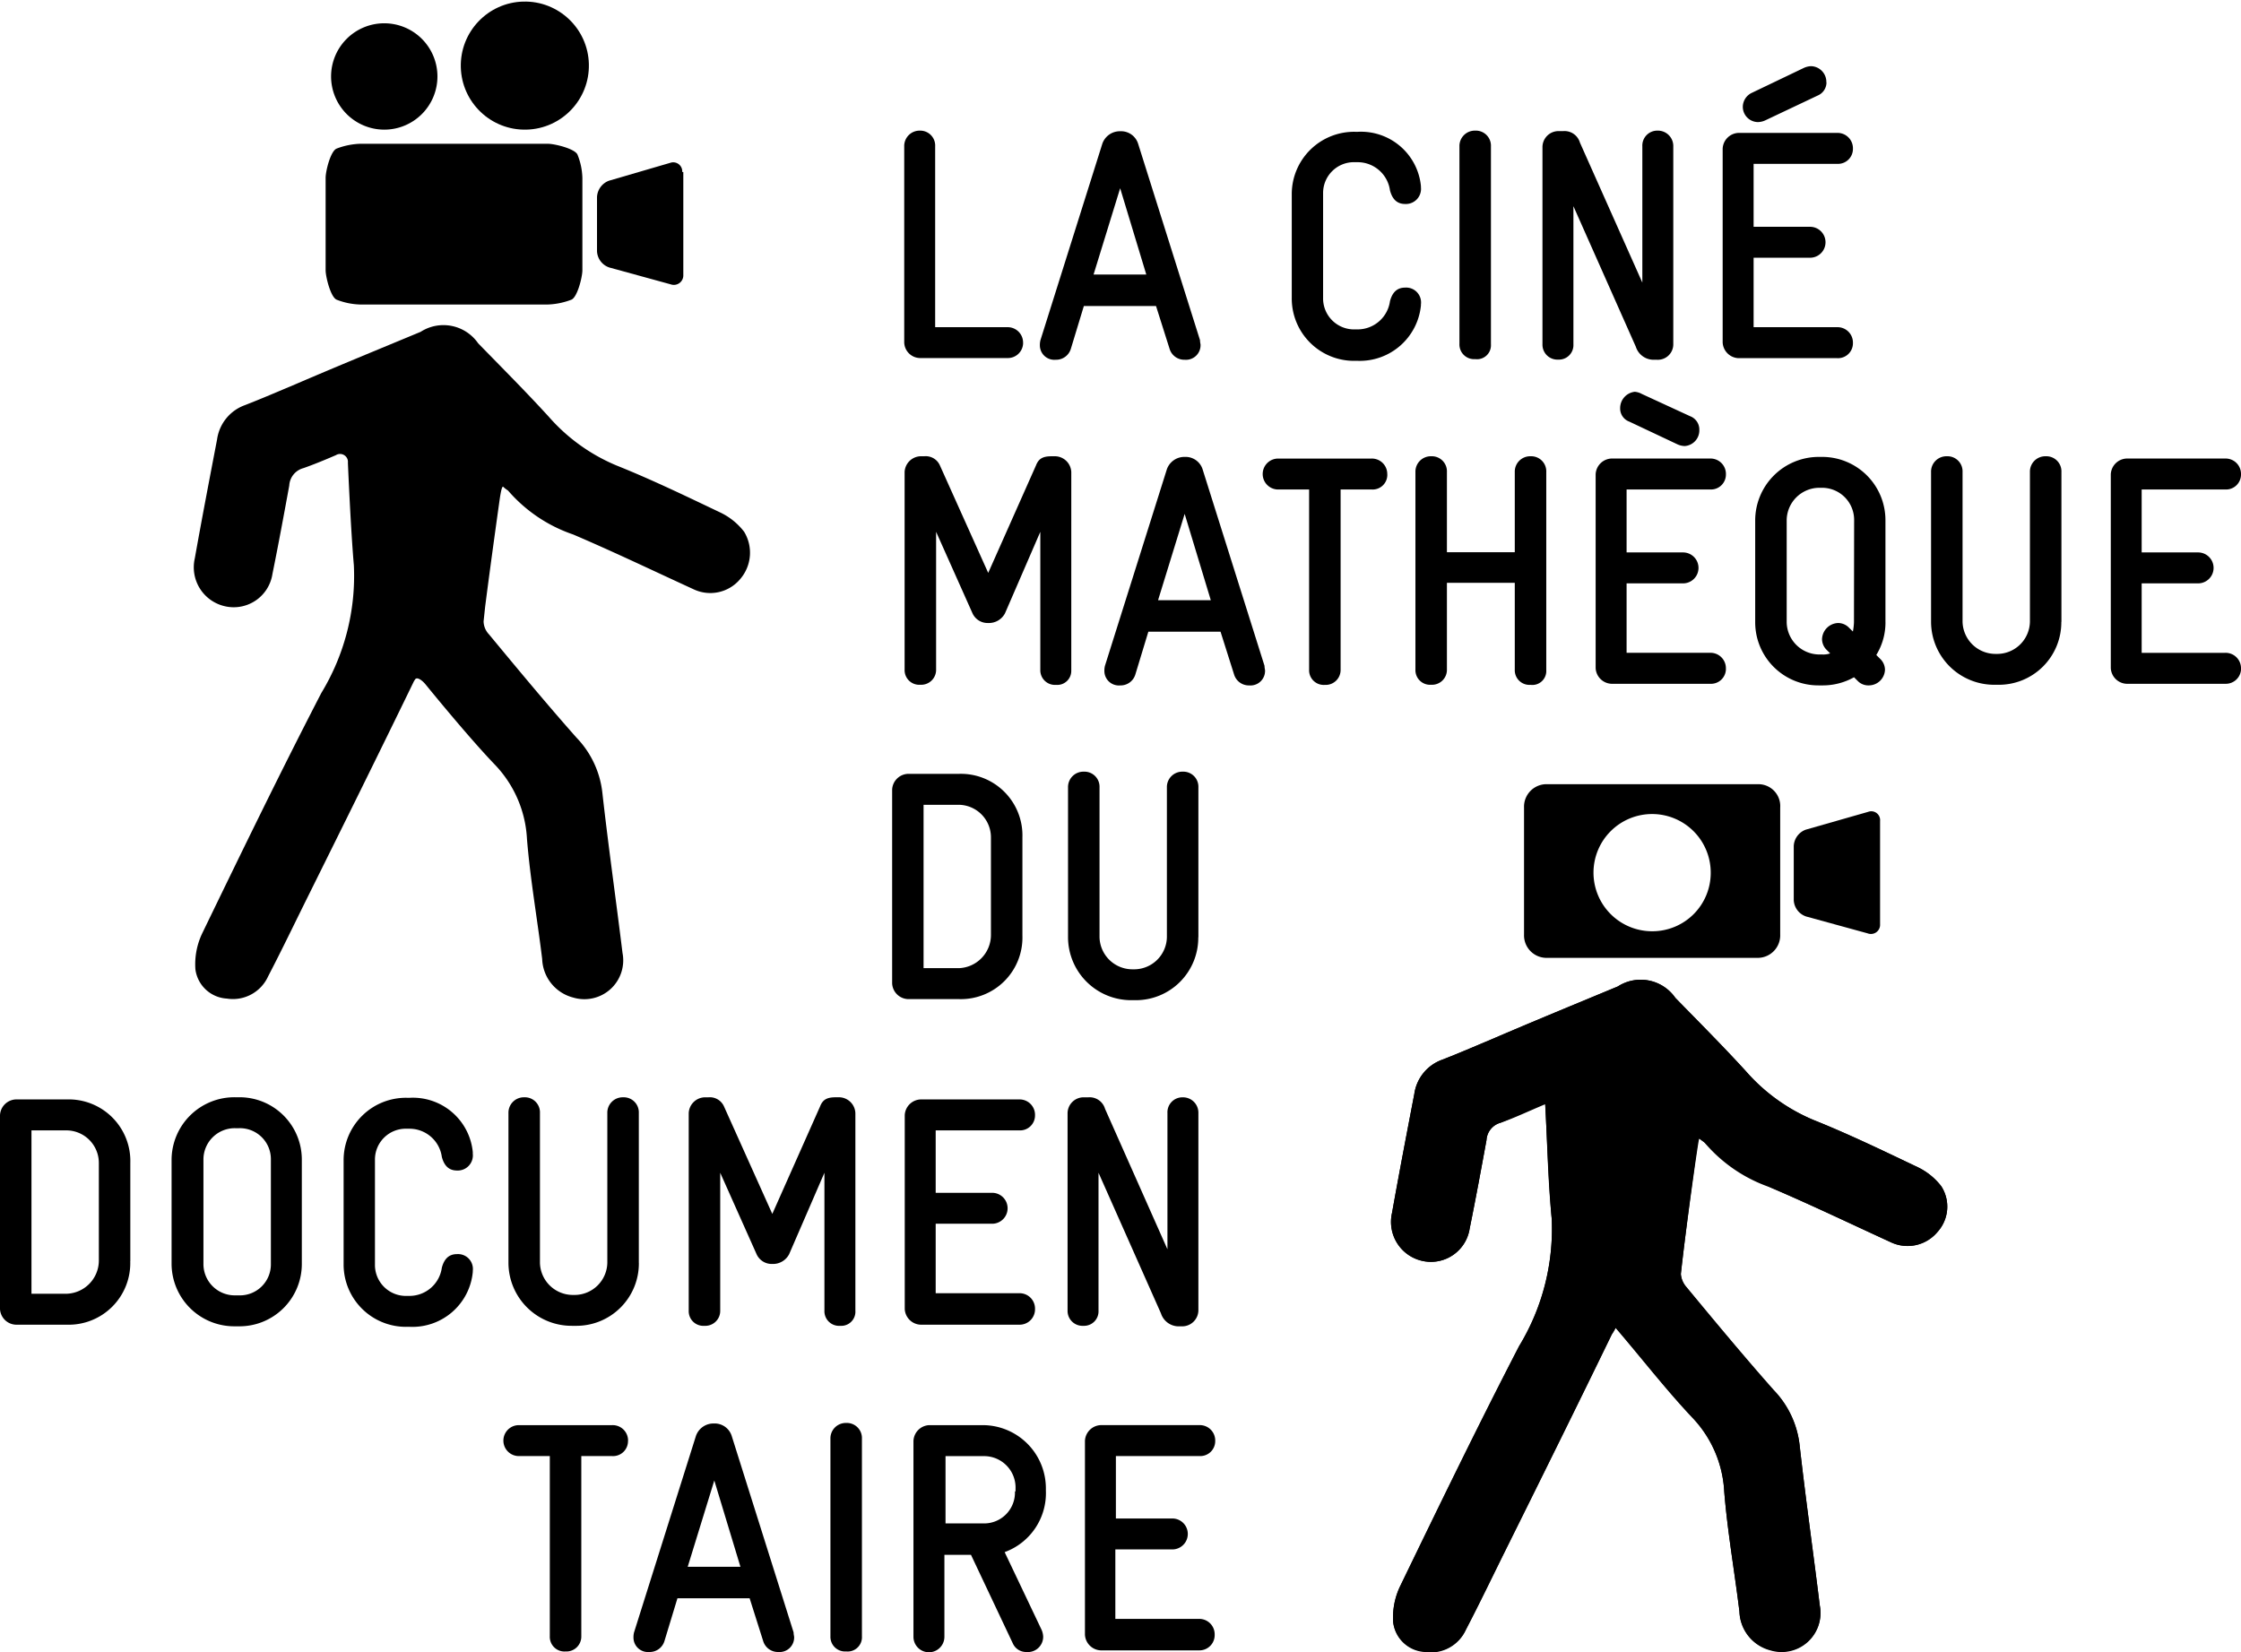
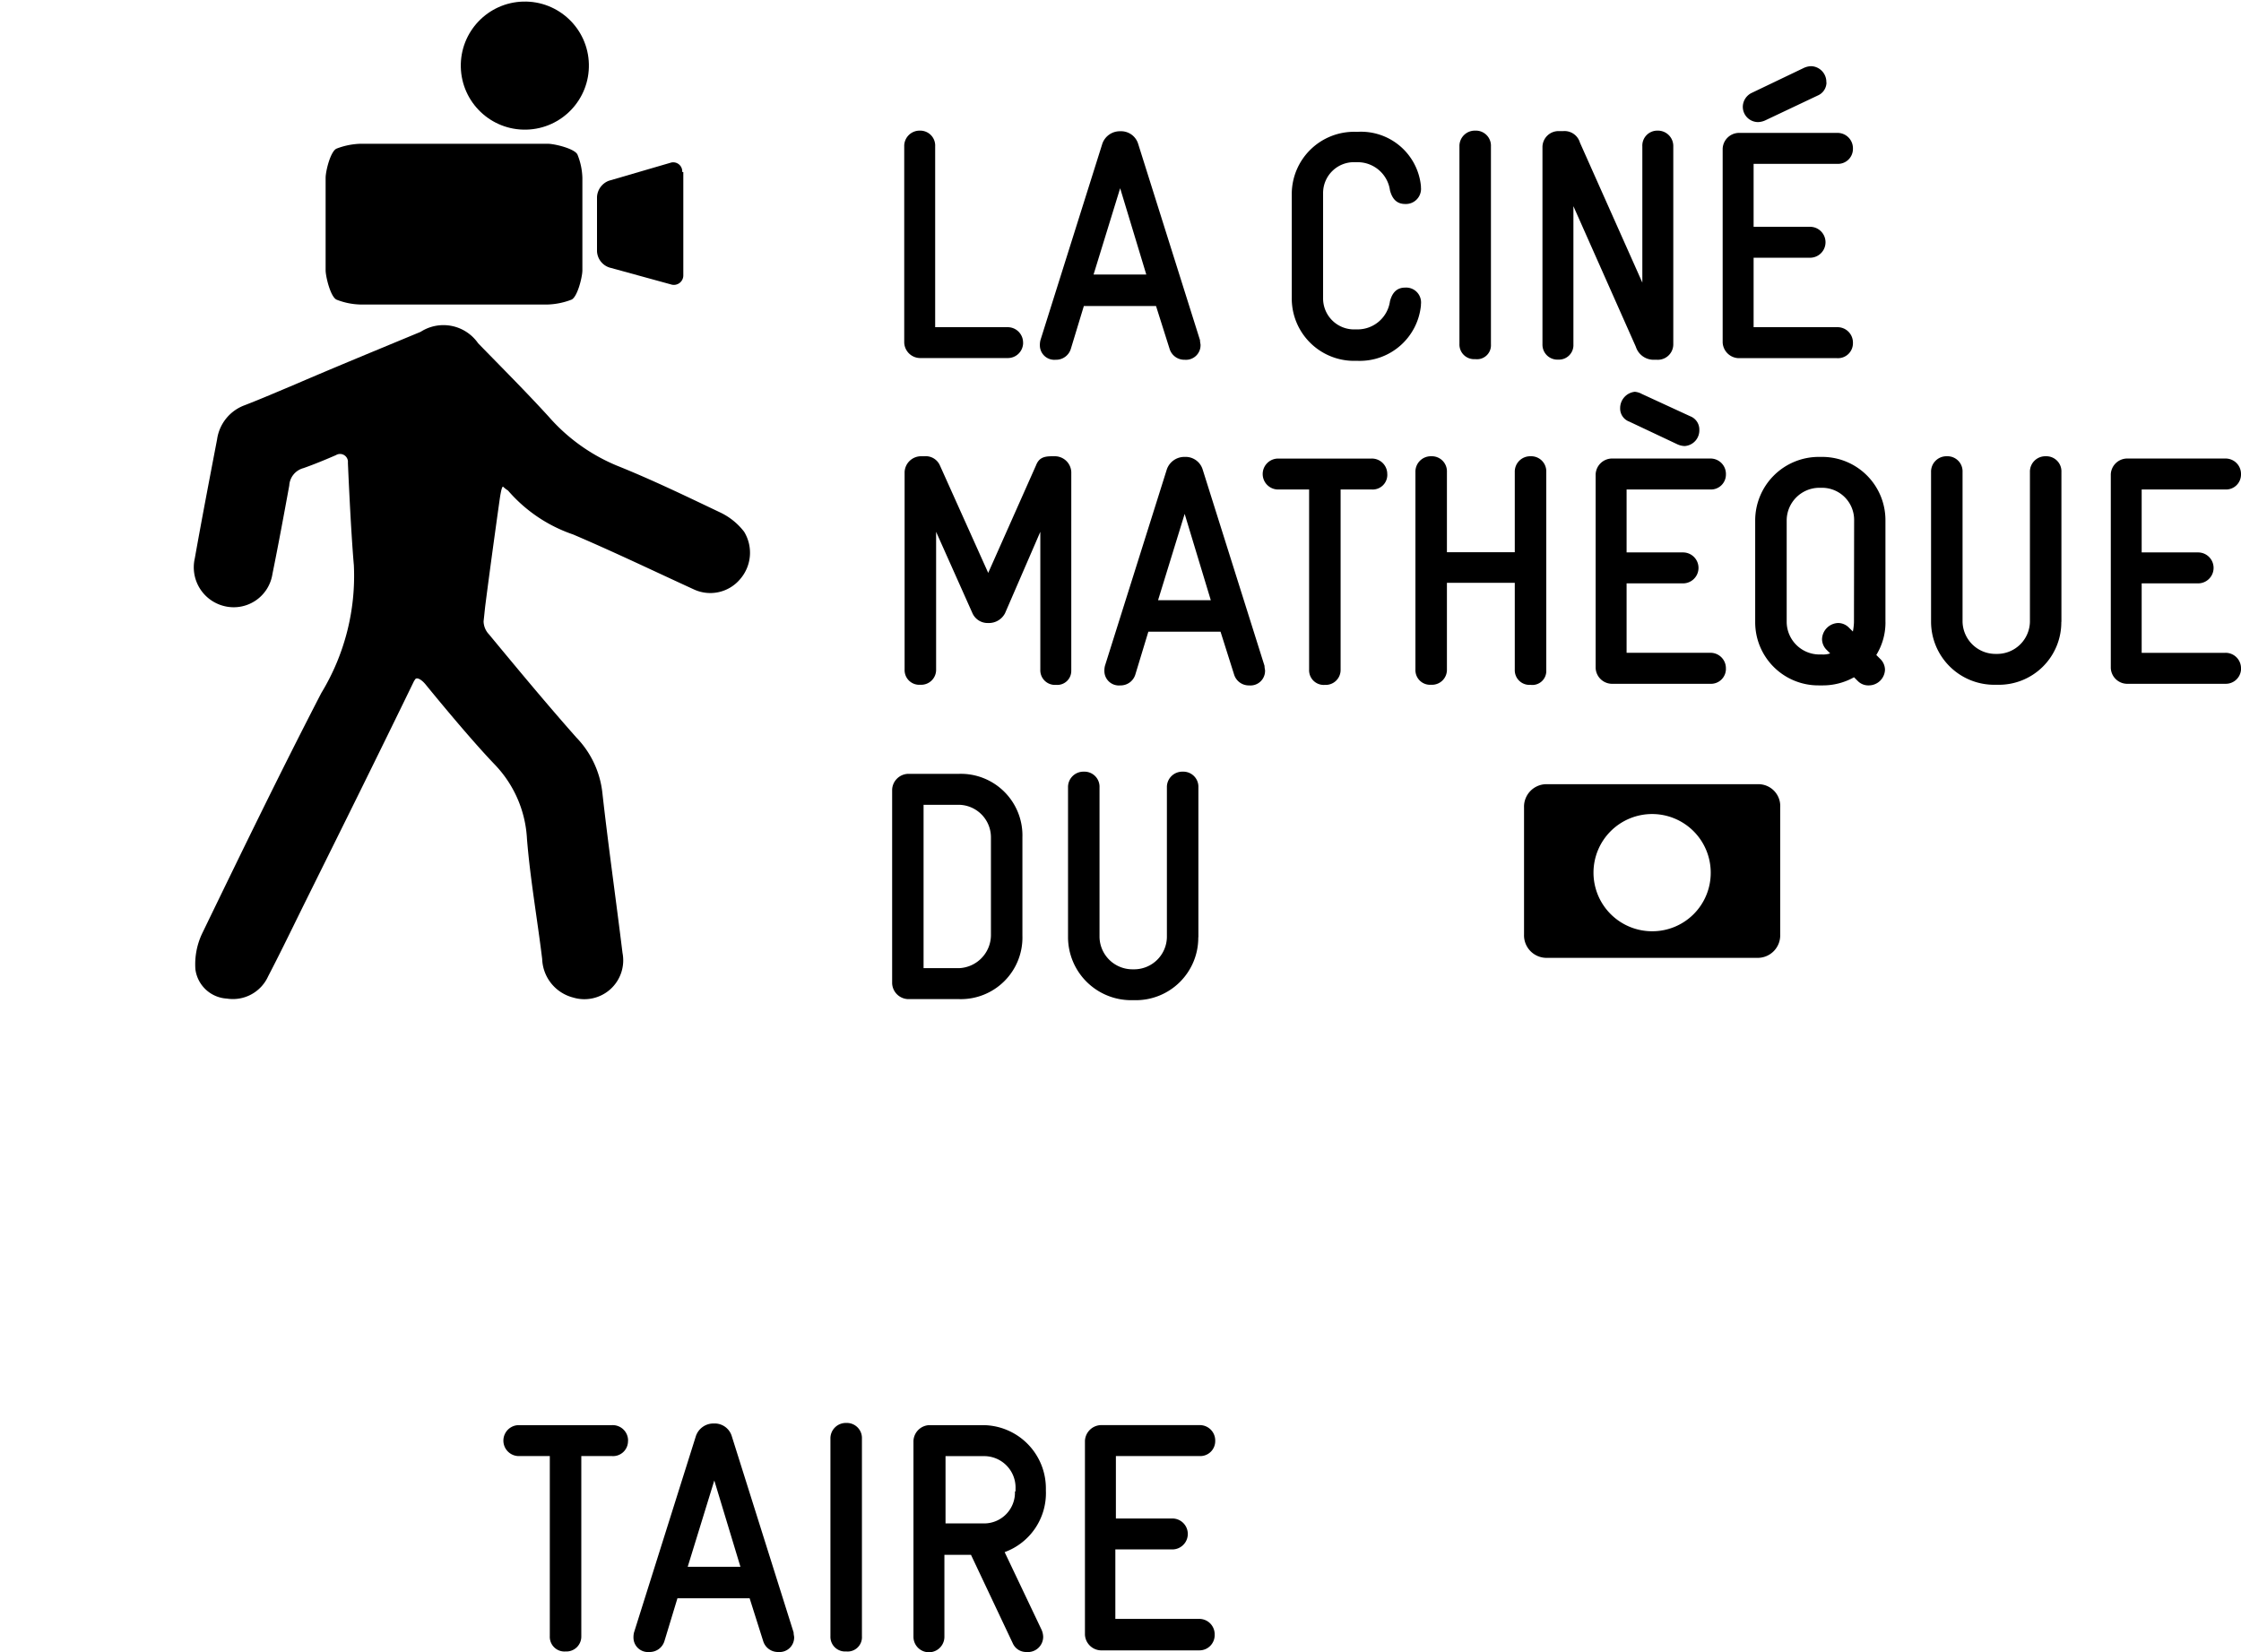
<svg xmlns="http://www.w3.org/2000/svg" width="97.762" height="72.086" viewBox="0 0 97.762 72.086">
  <g id="Groupe_199" data-name="Groupe 199" transform="translate(106.431 -3170.186)">
    <path id="Tracé_69" data-name="Tracé 69" d="M59.744,68.7a2.864,2.864,0,0,0-1.018-.829c-1.492-.71-3.007-1.444-4.546-2.06a8.039,8.039,0,0,1-2.96-2.131c-.994-1.089-2.036-2.131-3.078-3.2a1.841,1.841,0,0,0-2.51-.5c-1.823.758-3.67,1.515-5.493,2.3-.734.308-1.444.616-2.178.9a1.863,1.863,0,0,0-1.208,1.492c-.331,1.728-.663,3.457-.971,5.185a1.742,1.742,0,0,0,1.373,2.107,1.709,1.709,0,0,0,2.013-1.421c.26-1.279.5-2.581.734-3.859a.833.833,0,0,1,.616-.758c.616-.213,1.421-.568,1.421-.568a.344.344,0,0,1,.521.331s.118,2.841.26,4.475A9.834,9.834,0,0,1,41.3,75.736c-1.8,3.481-3.5,6.985-5.209,10.513a3.134,3.134,0,0,0-.284,1.539,1.468,1.468,0,0,0,1.373,1.279,1.686,1.686,0,0,0,1.8-.971c.592-1.136,1.136-2.273,1.7-3.409,1.563-3.149,3.125-6.3,4.664-9.471l.047-.071c.071-.118.284,0,.474.237,0,0,1.823,2.249,3.007,3.481a5.058,5.058,0,0,1,1.4,3.244c.142,1.752.45,3.481.663,5.233a1.8,1.8,0,0,0,1.35,1.681,1.694,1.694,0,0,0,2.155-1.942c-.284-2.32-.616-4.641-.876-6.961a4.111,4.111,0,0,0-1.136-2.439c-1.3-1.468-2.557-2.983-3.812-4.5a.85.85,0,0,1-.237-.568c.024-.213.047-.45.071-.663.26-2.036.639-4.712.639-4.712.047-.308.095-.521.142-.5a1.3,1.3,0,0,0,.213.166h0a6.527,6.527,0,0,0,2.841,1.918c1.776.758,3.5,1.586,5.256,2.391a1.7,1.7,0,0,0,2.036-.45A1.757,1.757,0,0,0,59.744,68.7Z" transform="translate(-133.714 3124.683)" />
    <path id="Tracé_70" data-name="Tracé 70" d="M60.474,33a3.027,3.027,0,0,0,1.042.213h8.169A3.145,3.145,0,0,0,70.726,33c.26-.118.474-.994.474-1.279V27.692a2.9,2.9,0,0,0-.213-1.018c-.118-.26-.994-.474-1.3-.474H61.515a3.145,3.145,0,0,0-1.042.213c-.26.118-.474.971-.474,1.279v4.025C60,32,60.213,32.877,60.474,33Z" transform="translate(-152.225 3150.258)" />
-     <path id="Tracé_71" data-name="Tracé 71" d="M63.32,8.641A2.32,2.32,0,1,0,61,6.32,2.324,2.324,0,0,0,63.32,8.641Z" transform="translate(-152.988 3167.201)" />
    <circle id="Ellipse_733" data-name="Ellipse 733" cx="2.794" cy="2.794" r="2.794" transform="translate(-86.398 3170.325) rotate(-1.432)" />
    <path id="Tracé_72" data-name="Tracé 72" d="M113.717,30.05a.394.394,0,0,0-.521-.4l-2.676.781a.8.8,0,0,0-.521.71v2.368a.784.784,0,0,0,.545.71l2.675.734a.412.412,0,0,0,.545-.4v-4.5Z" transform="translate(-190.386 3147.639)" />
    <path id="Tracé_73" data-name="Tracé 73" d="M224.993,83.975a.671.671,0,0,0-.687-.687H220.66V80.258h2.462a.675.675,0,1,0,0-1.35H220.66V76.162h3.646a.652.652,0,0,0,.687-.663.671.671,0,0,0-.687-.687H220a.72.72,0,0,0-.687.687v8.453a.72.72,0,0,0,.687.687h4.309a.666.666,0,0,0,.687-.663m-7.837-2.036V75.4a.658.658,0,0,0-.687-.687.671.671,0,0,0-.687.687v6.535a1.431,1.431,0,0,1-1.4,1.4h-.118a1.436,1.436,0,0,1-1.421-1.4V75.4a.658.658,0,0,0-.687-.687.671.671,0,0,0-.687.687v6.535a2.754,2.754,0,0,0,2.77,2.747h.142a2.724,2.724,0,0,0,2.77-2.747m-9.045.024a2.636,2.636,0,0,1-.047.4L207.9,82.2a.67.67,0,0,0-.474-.213.728.728,0,0,0-.71.71.67.67,0,0,0,.213.474l.142.142a.92.92,0,0,1-.355.047h-.142a1.431,1.431,0,0,1-1.4-1.4V77.488a1.431,1.431,0,0,1,1.4-1.4h.142a1.4,1.4,0,0,1,1.4,1.4Zm1.373-.024V77.511a2.759,2.759,0,0,0-2.77-2.77h-.142a2.774,2.774,0,0,0-2.77,2.77v4.451a2.754,2.754,0,0,0,2.77,2.747h.142a2.786,2.786,0,0,0,1.4-.355l.166.166a.641.641,0,0,0,.474.189.708.708,0,0,0,.71-.687.67.67,0,0,0-.213-.474l-.166-.166a2.7,2.7,0,0,0,.4-1.444m-6.961,2.036a.671.671,0,0,0-.687-.687H198.19V80.258h2.462a.675.675,0,1,0,0-1.35H198.19V76.162h3.646a.652.652,0,0,0,.687-.663.671.671,0,0,0-.687-.687h-4.309a.72.72,0,0,0-.687.687v8.453a.72.72,0,0,0,.687.687h4.309a.651.651,0,0,0,.687-.663m-1.16-10.418a.621.621,0,0,0-.4-.592l-2.107-.971a.772.772,0,0,0-.308-.095.716.716,0,0,0-.639.71.608.608,0,0,0,.4.592l2.107.994a.818.818,0,0,0,.308.071.684.684,0,0,0,.639-.71m-6.677,10.489V75.4a.658.658,0,0,0-.687-.687.671.671,0,0,0-.687.687v3.5h-2.96V75.4a.658.658,0,0,0-.687-.687.671.671,0,0,0-.687.687v8.618a.639.639,0,0,0,.687.663.651.651,0,0,0,.687-.663V80.234h2.96v3.788a.639.639,0,0,0,.687.663.608.608,0,0,0,.687-.639M187.749,75.5a.671.671,0,0,0-.687-.687H182.99a.675.675,0,1,0,0,1.35h1.35v7.861a.639.639,0,0,0,.687.663.651.651,0,0,0,.687-.663V76.162h1.35a.639.639,0,0,0,.687-.663m-7.7,5.493h-2.3l1.16-3.765Zm2.368,3.078c0-.047-.024-.118-.024-.213l-2.7-8.571a.779.779,0,0,0-.781-.545.809.809,0,0,0-.781.545l-2.7,8.571a.888.888,0,0,0-.024.237.631.631,0,0,0,.687.616.672.672,0,0,0,.663-.474l.568-1.87h3.149l.592,1.87a.672.672,0,0,0,.663.474.635.635,0,0,0,.687-.639m-8.453-.024V75.4a.72.72,0,0,0-.687-.687h-.166c-.379,0-.568.095-.687.4l-2.084,4.688-2.107-4.688a.675.675,0,0,0-.687-.4h-.166a.72.72,0,0,0-.687.687v8.618a.639.639,0,0,0,.687.663.651.651,0,0,0,.687-.663V78.009l1.586,3.552a.724.724,0,0,0,.687.426.792.792,0,0,0,.734-.426l1.539-3.552v6.014a.639.639,0,0,0,.687.663.611.611,0,0,0,.663-.639" transform="translate(-233.662 3115.378)" />
    <path id="Tracé_74" data-name="Tracé 74" d="M207.987,23.975a.671.671,0,0,0-.687-.687h-3.646V20.258h2.462a.675.675,0,1,0,0-1.35h-2.462V16.162H207.3a.652.652,0,0,0,.687-.663.671.671,0,0,0-.687-.687h-4.309a.72.72,0,0,0-.687.687v8.453a.72.72,0,0,0,.687.687H207.3a.651.651,0,0,0,.687-.663m-1.16-11.365a.687.687,0,0,0-.663-.71.817.817,0,0,0-.308.071l-2.273,1.089a.683.683,0,0,0-.4.592.667.667,0,0,0,.663.687.817.817,0,0,0,.308-.071l2.3-1.089a.625.625,0,0,0,.379-.568M200.15,24.046V15.4a.671.671,0,0,0-.687-.687.652.652,0,0,0-.663.687v5.943l-2.723-6.109a.7.7,0,0,0-.734-.5h-.166a.7.7,0,0,0-.734.71v8.595a.651.651,0,0,0,.687.663.632.632,0,0,0,.663-.663V18.009l2.723,6.132a.813.813,0,0,0,.758.568h.166a.674.674,0,0,0,.71-.663m-7.955,0V15.4a.658.658,0,0,0-.687-.687.671.671,0,0,0-.687.687v8.618a.639.639,0,0,0,.687.663.608.608,0,0,0,.687-.639m-3.054-1.7v-.047a.649.649,0,0,0-.687-.734c-.379,0-.568.237-.663.592a1.426,1.426,0,0,1-1.4,1.231h-.118a1.351,1.351,0,0,1-1.4-1.373V17.44a1.345,1.345,0,0,1,1.4-1.35h.118a1.424,1.424,0,0,1,1.4,1.231c.095.355.284.592.663.592a.66.66,0,0,0,.687-.734v-.047a2.625,2.625,0,0,0-2.747-2.368h-.118a2.719,2.719,0,0,0-2.77,2.723v4.546a2.719,2.719,0,0,0,2.77,2.723h.118a2.68,2.68,0,0,0,2.747-2.415m-11.981-1.35h-2.3l1.16-3.765Zm2.368,3.078c0-.047-.024-.118-.024-.213l-2.7-8.571a.779.779,0,0,0-.781-.545.809.809,0,0,0-.781.545l-2.7,8.571a.889.889,0,0,0-.024.237.631.631,0,0,0,.687.616.672.672,0,0,0,.663-.474l.568-1.87h3.149l.592,1.87a.672.672,0,0,0,.663.474.635.635,0,0,0,.687-.639m-7.742-.095a.671.671,0,0,0-.687-.687H167.95V15.4a.652.652,0,0,0-.663-.687.671.671,0,0,0-.687.687v8.547a.7.7,0,0,0,.687.687H171.1a.666.666,0,0,0,.687-.663" transform="translate(-233.585 3161.172)" />
    <path id="Tracé_75" data-name="Tracé 75" d="M123.741,271.134a.671.671,0,0,0-.687-.687h-3.646v-3.031h2.486a.675.675,0,1,0,0-1.35h-2.462v-2.723h3.646a.652.652,0,0,0,.687-.663.671.671,0,0,0-.687-.687h-4.309a.72.72,0,0,0-.687.687v8.453a.72.72,0,0,0,.687.687h4.309a.665.665,0,0,0,.663-.687m-8.713-6.251a1.345,1.345,0,0,1-1.35,1.4H112v-2.936h1.681a1.371,1.371,0,0,1,1.373,1.421v.118Zm1.35,0v-.118a2.759,2.759,0,0,0-2.77-2.77h-2.32a.72.72,0,0,0-.687.687v8.547a.675.675,0,0,0,1.35,0v-3.575h1.16l1.823,3.859a.634.634,0,0,0,.592.379.668.668,0,0,0,.734-.663.817.817,0,0,0-.071-.308l-1.61-3.386a2.739,2.739,0,0,0,1.8-2.652m-8.026,6.322v-8.618a.658.658,0,0,0-.687-.687.671.671,0,0,0-.687.687v8.618a.639.639,0,0,0,.687.663.624.624,0,0,0,.687-.663m-5.3-3.031h-2.3l1.16-3.765Zm2.344,3.078c0-.047-.024-.118-.024-.213l-2.7-8.571a.779.779,0,0,0-.781-.545.809.809,0,0,0-.781.545l-2.7,8.571a.888.888,0,0,0-.024.237.631.631,0,0,0,.687.616.672.672,0,0,0,.663-.474l.568-1.87h3.149l.592,1.87a.672.672,0,0,0,.663.474.635.635,0,0,0,.687-.639m-7.245-8.571a.671.671,0,0,0-.687-.687H93.387a.675.675,0,1,0,0,1.35h1.35v7.861a.639.639,0,0,0,.687.663.651.651,0,0,0,.687-.663v-7.861h1.35a.652.652,0,0,0,.687-.663" transform="translate(-177.183 2970.365)" />
-     <path id="Tracé_76" data-name="Tracé 76" d="M52.279,211.205v-8.618a.671.671,0,0,0-.687-.687.652.652,0,0,0-.663.687v5.943L48.206,202.4a.7.7,0,0,0-.734-.5h-.166a.7.7,0,0,0-.734.71v8.595a.651.651,0,0,0,.687.663.632.632,0,0,0,.663-.663v-6.014l2.723,6.132a.813.813,0,0,0,.758.568h.166a.708.708,0,0,0,.71-.687m-7.127-.071a.671.671,0,0,0-.687-.687H40.819v-3.031h2.462a.675.675,0,1,0,0-1.35H40.819v-2.723h3.646a.652.652,0,0,0,.687-.663.671.671,0,0,0-.687-.687H40.156a.72.72,0,0,0-.687.687v8.453a.72.72,0,0,0,.687.687h4.309a.671.671,0,0,0,.687-.687m-7.837.071v-8.618a.72.72,0,0,0-.687-.687h-.166c-.379,0-.568.095-.687.4l-2.084,4.688L31.585,202.3a.675.675,0,0,0-.687-.4h-.166a.72.72,0,0,0-.687.687v8.618a.639.639,0,0,0,.687.663.651.651,0,0,0,.687-.663v-6.014l1.586,3.552a.724.724,0,0,0,.687.426.792.792,0,0,0,.734-.426l1.539-3.552v6.014a.639.639,0,0,0,.687.663.618.618,0,0,0,.663-.663m-9.447-2.084v-6.535a.658.658,0,0,0-.687-.687.671.671,0,0,0-.687.687v6.535a1.431,1.431,0,0,1-1.4,1.4h-.118a1.436,1.436,0,0,1-1.421-1.4v-6.535a.658.658,0,0,0-.687-.687.671.671,0,0,0-.687.687v6.535a2.754,2.754,0,0,0,2.77,2.747H25.1a2.724,2.724,0,0,0,2.77-2.747m-7.245.4v-.047a.649.649,0,0,0-.687-.734c-.379,0-.568.237-.663.592a1.426,1.426,0,0,1-1.4,1.231h-.118a1.351,1.351,0,0,1-1.4-1.373v-4.57a1.345,1.345,0,0,1,1.4-1.35h.118a1.424,1.424,0,0,1,1.4,1.231c.095.355.284.592.663.592a.66.66,0,0,0,.687-.734v-.071a2.625,2.625,0,0,0-2.747-2.368h-.118a2.719,2.719,0,0,0-2.77,2.723v4.546a2.719,2.719,0,0,0,2.77,2.723h.118a2.644,2.644,0,0,0,2.747-2.391m-8.808-.355a1.351,1.351,0,0,1-1.4,1.373h-.142a1.365,1.365,0,0,1-1.4-1.373v-4.546a1.365,1.365,0,0,1,1.4-1.373h.142a1.351,1.351,0,0,1,1.4,1.373Zm1.35,0v-4.546a2.719,2.719,0,0,0-2.77-2.723h-.118a2.739,2.739,0,0,0-2.794,2.723v4.546a2.734,2.734,0,0,0,2.77,2.723h.142a2.719,2.719,0,0,0,2.77-2.723m-8.855-.118a1.452,1.452,0,0,1-1.4,1.421H1.373v-7.127H2.912a1.42,1.42,0,0,1,1.4,1.421Zm1.373,0v-4.286a2.687,2.687,0,0,0-2.77-2.77H.687a.72.72,0,0,0-.687.687v8.453a.72.72,0,0,0,.687.687H2.912a2.687,2.687,0,0,0,2.77-2.77" transform="translate(-106.431 3016.158)" />
    <path id="Tracé_77" data-name="Tracé 77" d="M177.754,149.121v-6.535a.658.658,0,0,0-.687-.687.671.671,0,0,0-.687.687v6.535a1.431,1.431,0,0,1-1.4,1.4h-.118a1.436,1.436,0,0,1-1.421-1.4v-6.535a.658.658,0,0,0-.687-.687.671.671,0,0,0-.687.687v6.535a2.754,2.754,0,0,0,2.77,2.747h.142a2.724,2.724,0,0,0,2.77-2.747m-9.045-.071a1.452,1.452,0,0,1-1.4,1.421h-1.539v-7.127h1.539a1.42,1.42,0,0,1,1.4,1.421Zm1.373,0v-4.286a2.687,2.687,0,0,0-2.77-2.77h-2.226a.72.72,0,0,0-.687.687v8.453a.72.72,0,0,0,.687.687h2.226a2.687,2.687,0,0,0,2.77-2.77" transform="translate(-231.906 3061.952)" />
-     <path id="Tracé_78" data-name="Tracé 78" d="M263.344,190.724a9.834,9.834,0,0,1-1.421,5.564c-1.8,3.481-3.5,6.985-5.209,10.513a3.134,3.134,0,0,0-.284,1.539,1.468,1.468,0,0,0,1.373,1.279,1.686,1.686,0,0,0,1.8-.971c.592-1.136,1.136-2.273,1.7-3.409,1.563-3.149,3.125-6.3,4.664-9.471a2.289,2.289,0,0,0,.166-.284c1.137,1.326,2.178,2.675,3.338,3.907a5.058,5.058,0,0,1,1.4,3.244c.142,1.752.45,3.481.663,5.233a1.8,1.8,0,0,0,1.35,1.681,1.694,1.694,0,0,0,2.155-1.942c-.284-2.32-.616-4.641-.876-6.961a4.111,4.111,0,0,0-1.136-2.439c-1.3-1.468-2.557-2.983-3.812-4.5a.984.984,0,0,1-.237-.568c.213-1.918.474-3.836.734-5.73a.473.473,0,0,1,.071-.189c.095.095.213.142.26.213a6.527,6.527,0,0,0,2.841,1.918c1.776.758,3.5,1.586,5.256,2.391a1.7,1.7,0,0,0,2.036-.45,1.643,1.643,0,0,0,.166-1.989,2.864,2.864,0,0,0-1.018-.829c-1.492-.71-3.007-1.444-4.546-2.06a8.039,8.039,0,0,1-2.96-2.131c-.994-1.089-2.036-2.131-3.078-3.2a1.841,1.841,0,0,0-2.51-.5c-1.823.758-3.67,1.515-5.493,2.3-.734.308-1.444.616-2.178.9a1.863,1.863,0,0,0-1.208,1.492c-.331,1.728-.663,3.457-.971,5.185a1.742,1.742,0,0,0,1.373,2.107,1.709,1.709,0,0,0,2.013-1.421c.26-1.279.5-2.581.734-3.859a.833.833,0,0,1,.616-.758c.616-.213,1.208-.5,1.942-.805C263.155,187.433,263.2,189.091,263.344,190.724Z" transform="translate(-302.083 3032.637)" />
-     <path id="Tracé_79" data-name="Tracé 79" d="M263.06,185.681c.095,1.752.118,3.386.284,5.02a9.834,9.834,0,0,1-1.421,5.564c-1.8,3.481-3.5,6.985-5.209,10.513a3.134,3.134,0,0,0-.284,1.539,1.468,1.468,0,0,0,1.373,1.279,1.686,1.686,0,0,0,1.8-.971c.592-1.136,1.137-2.273,1.7-3.409,1.563-3.149,3.125-6.3,4.664-9.471a2.285,2.285,0,0,0,.166-.284c1.137,1.326,2.178,2.675,3.338,3.907a5.058,5.058,0,0,1,1.4,3.244c.142,1.752.45,3.481.663,5.233a1.8,1.8,0,0,0,1.35,1.681,1.694,1.694,0,0,0,2.155-1.942c-.284-2.32-.616-4.641-.876-6.961a4.111,4.111,0,0,0-1.137-2.439c-1.3-1.468-2.557-2.983-3.812-4.5a.984.984,0,0,1-.237-.568c.213-1.918.758-5.825.805-5.919a18.845,18.845,0,0,0,3.1,2.155c1.776.758,3.5,1.586,5.256,2.391a1.7,1.7,0,0,0,2.036-.45,1.643,1.643,0,0,0,.166-1.989,2.864,2.864,0,0,0-1.018-.829c-1.492-.71-3.007-1.444-4.546-2.06a8.039,8.039,0,0,1-2.96-2.131c-.994-1.089-2.036-2.131-3.078-3.2a1.841,1.841,0,0,0-2.51-.5c-1.823.758-3.67,1.515-5.493,2.3-.734.308-1.444.616-2.178.9a1.863,1.863,0,0,0-1.208,1.492c-.331,1.728-.663,3.457-.971,5.185a1.742,1.742,0,0,0,1.373,2.107,1.709,1.709,0,0,0,2.013-1.421c.26-1.279.5-2.581.734-3.859a.833.833,0,0,1,.616-.758C261.734,186.273,262.326,185.989,263.06,185.681Z" transform="translate(-302.083 3032.637)" fill-rule="evenodd" />
-     <path id="Tracé_80" data-name="Tracé 80" d="M333.744,149.221a.386.386,0,0,1,.521.4v4.5a.4.4,0,0,1-.545.4l-2.676-.734a.792.792,0,0,1-.545-.71v-2.368a.8.8,0,0,1,.521-.71Z" transform="translate(-358.679 3056.383)" />
    <path id="Tracé_81" data-name="Tracé 81" d="M291.028,144.2h-9.281a.982.982,0,0,0-.947,1.018v5.54a.982.982,0,0,0,.947,1.018h9.281a.982.982,0,0,0,.947-1.018v-5.54A.953.953,0,0,0,291.028,144.2Zm-4.641,6.416a2.557,2.557,0,1,1,2.557-2.557A2.546,2.546,0,0,1,286.388,150.616Z" transform="translate(-320.746 3060.197)" />
  </g>
</svg>